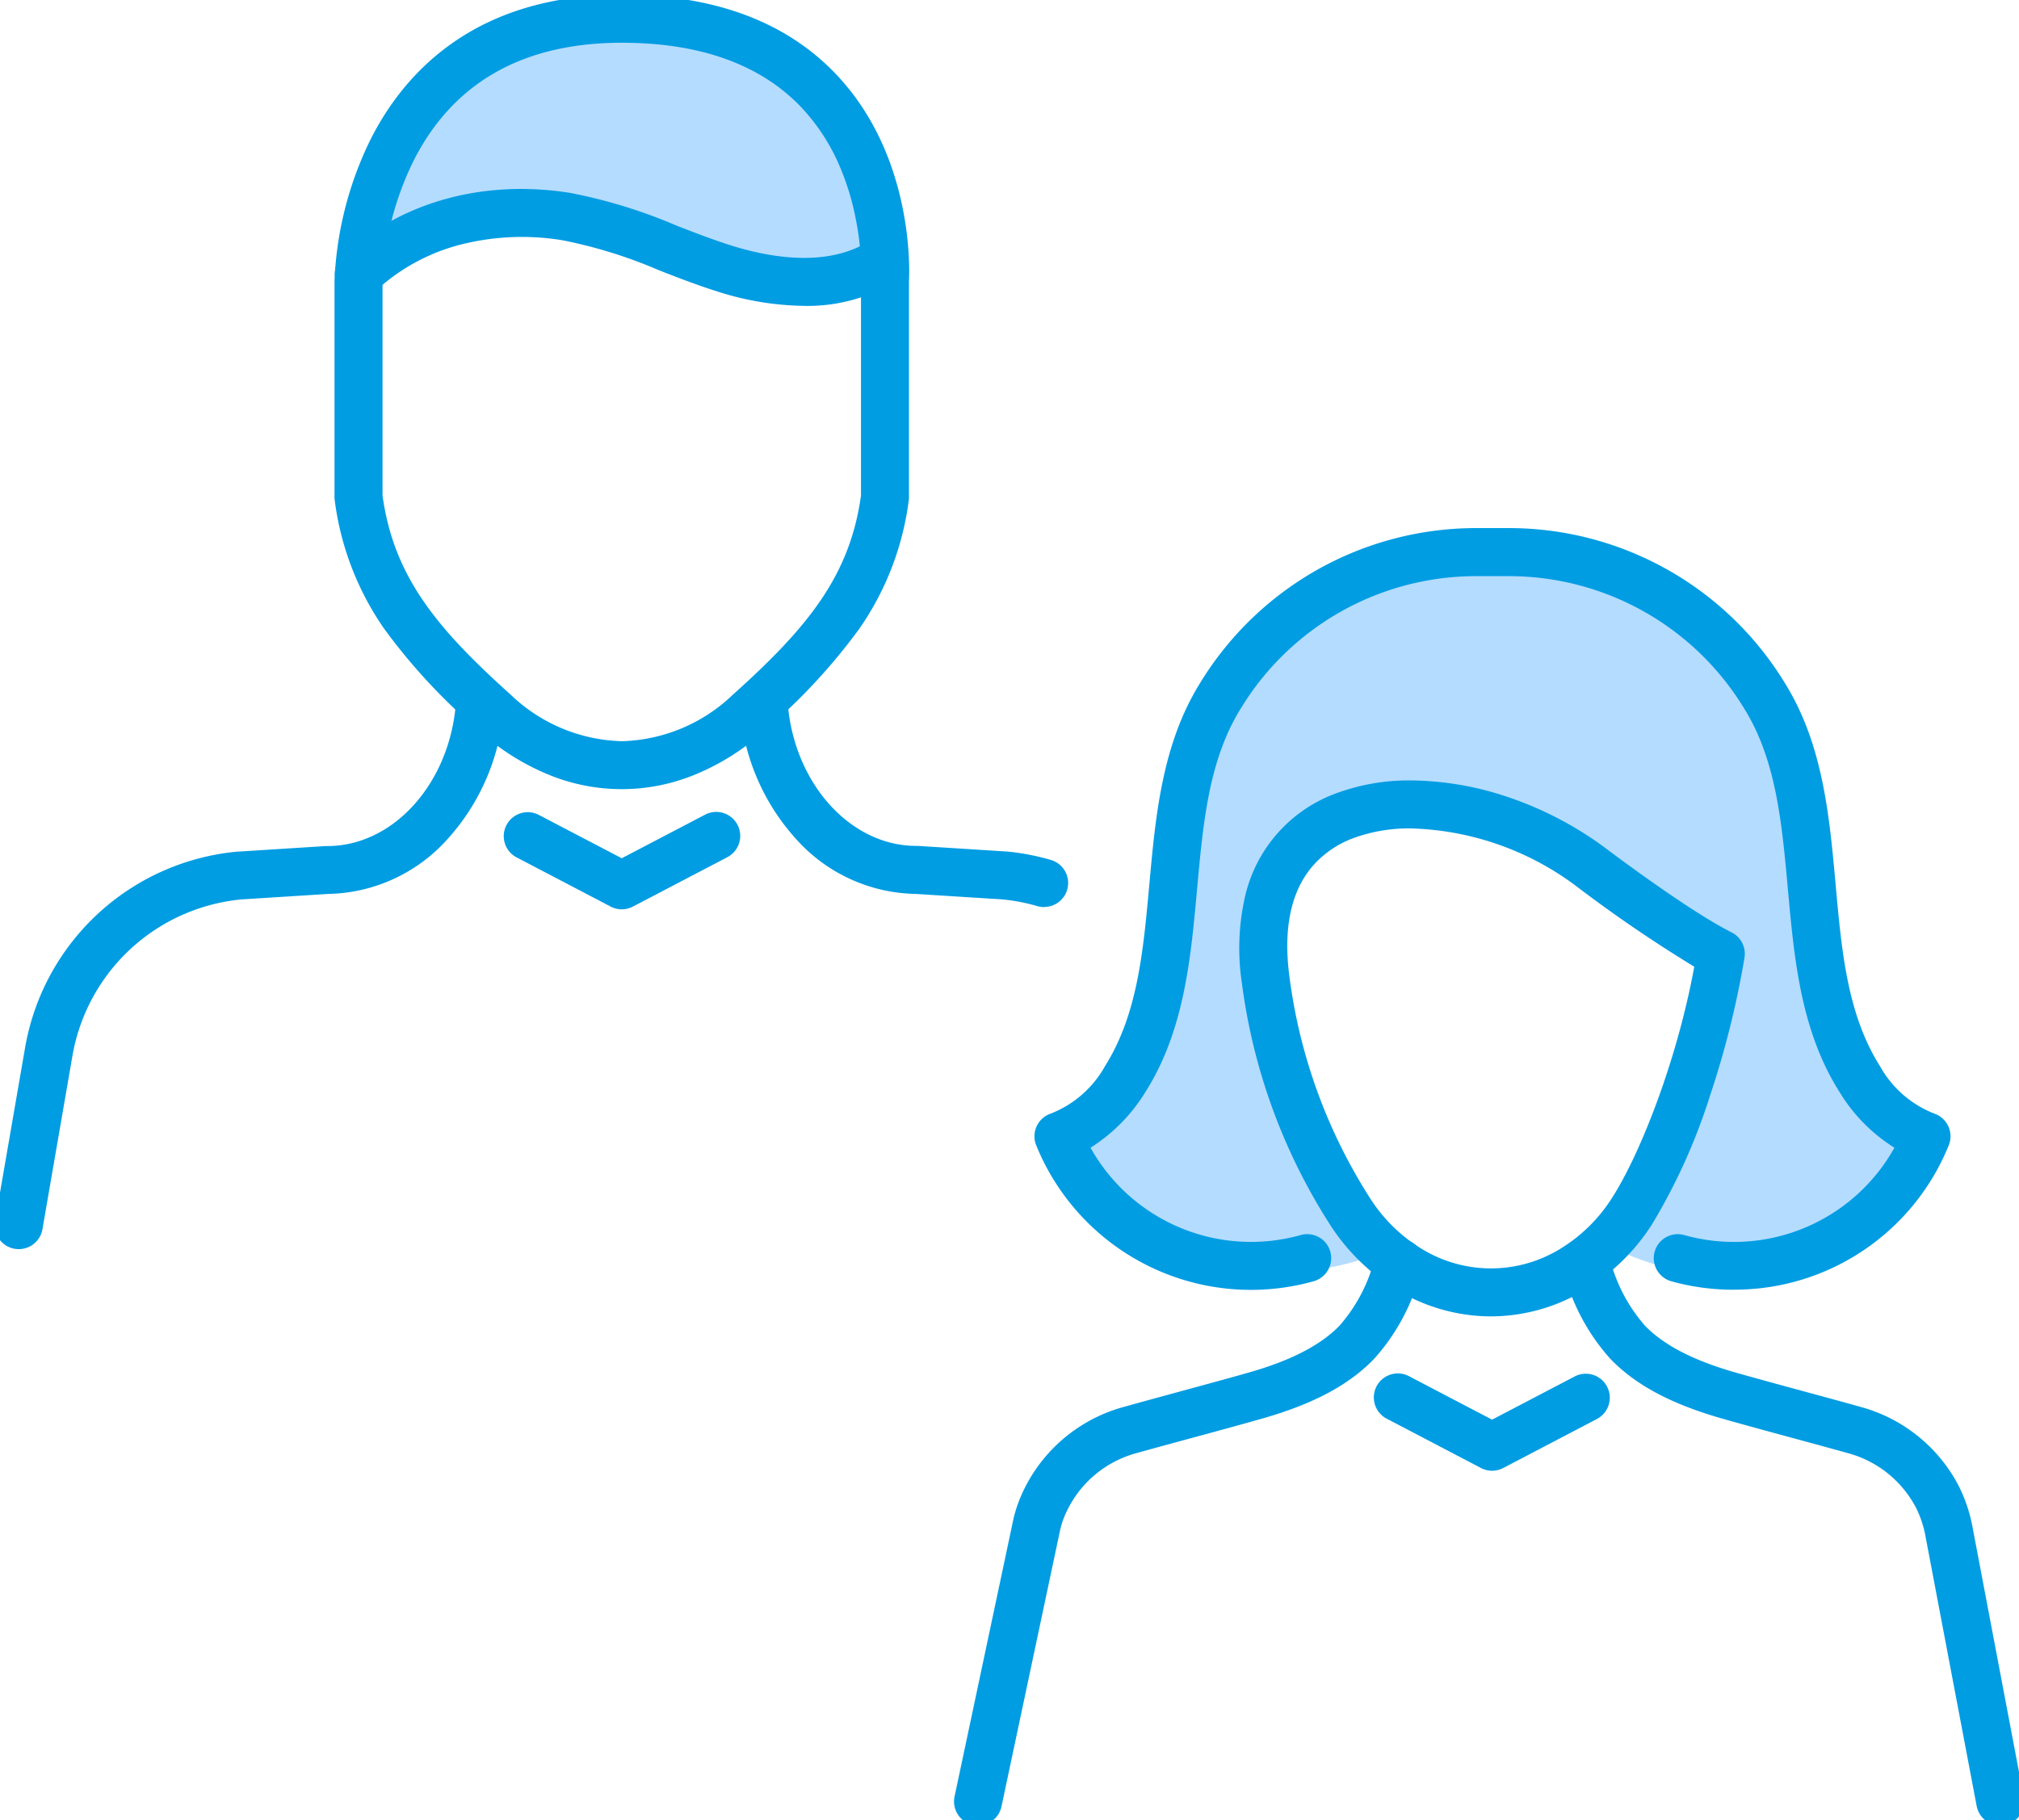
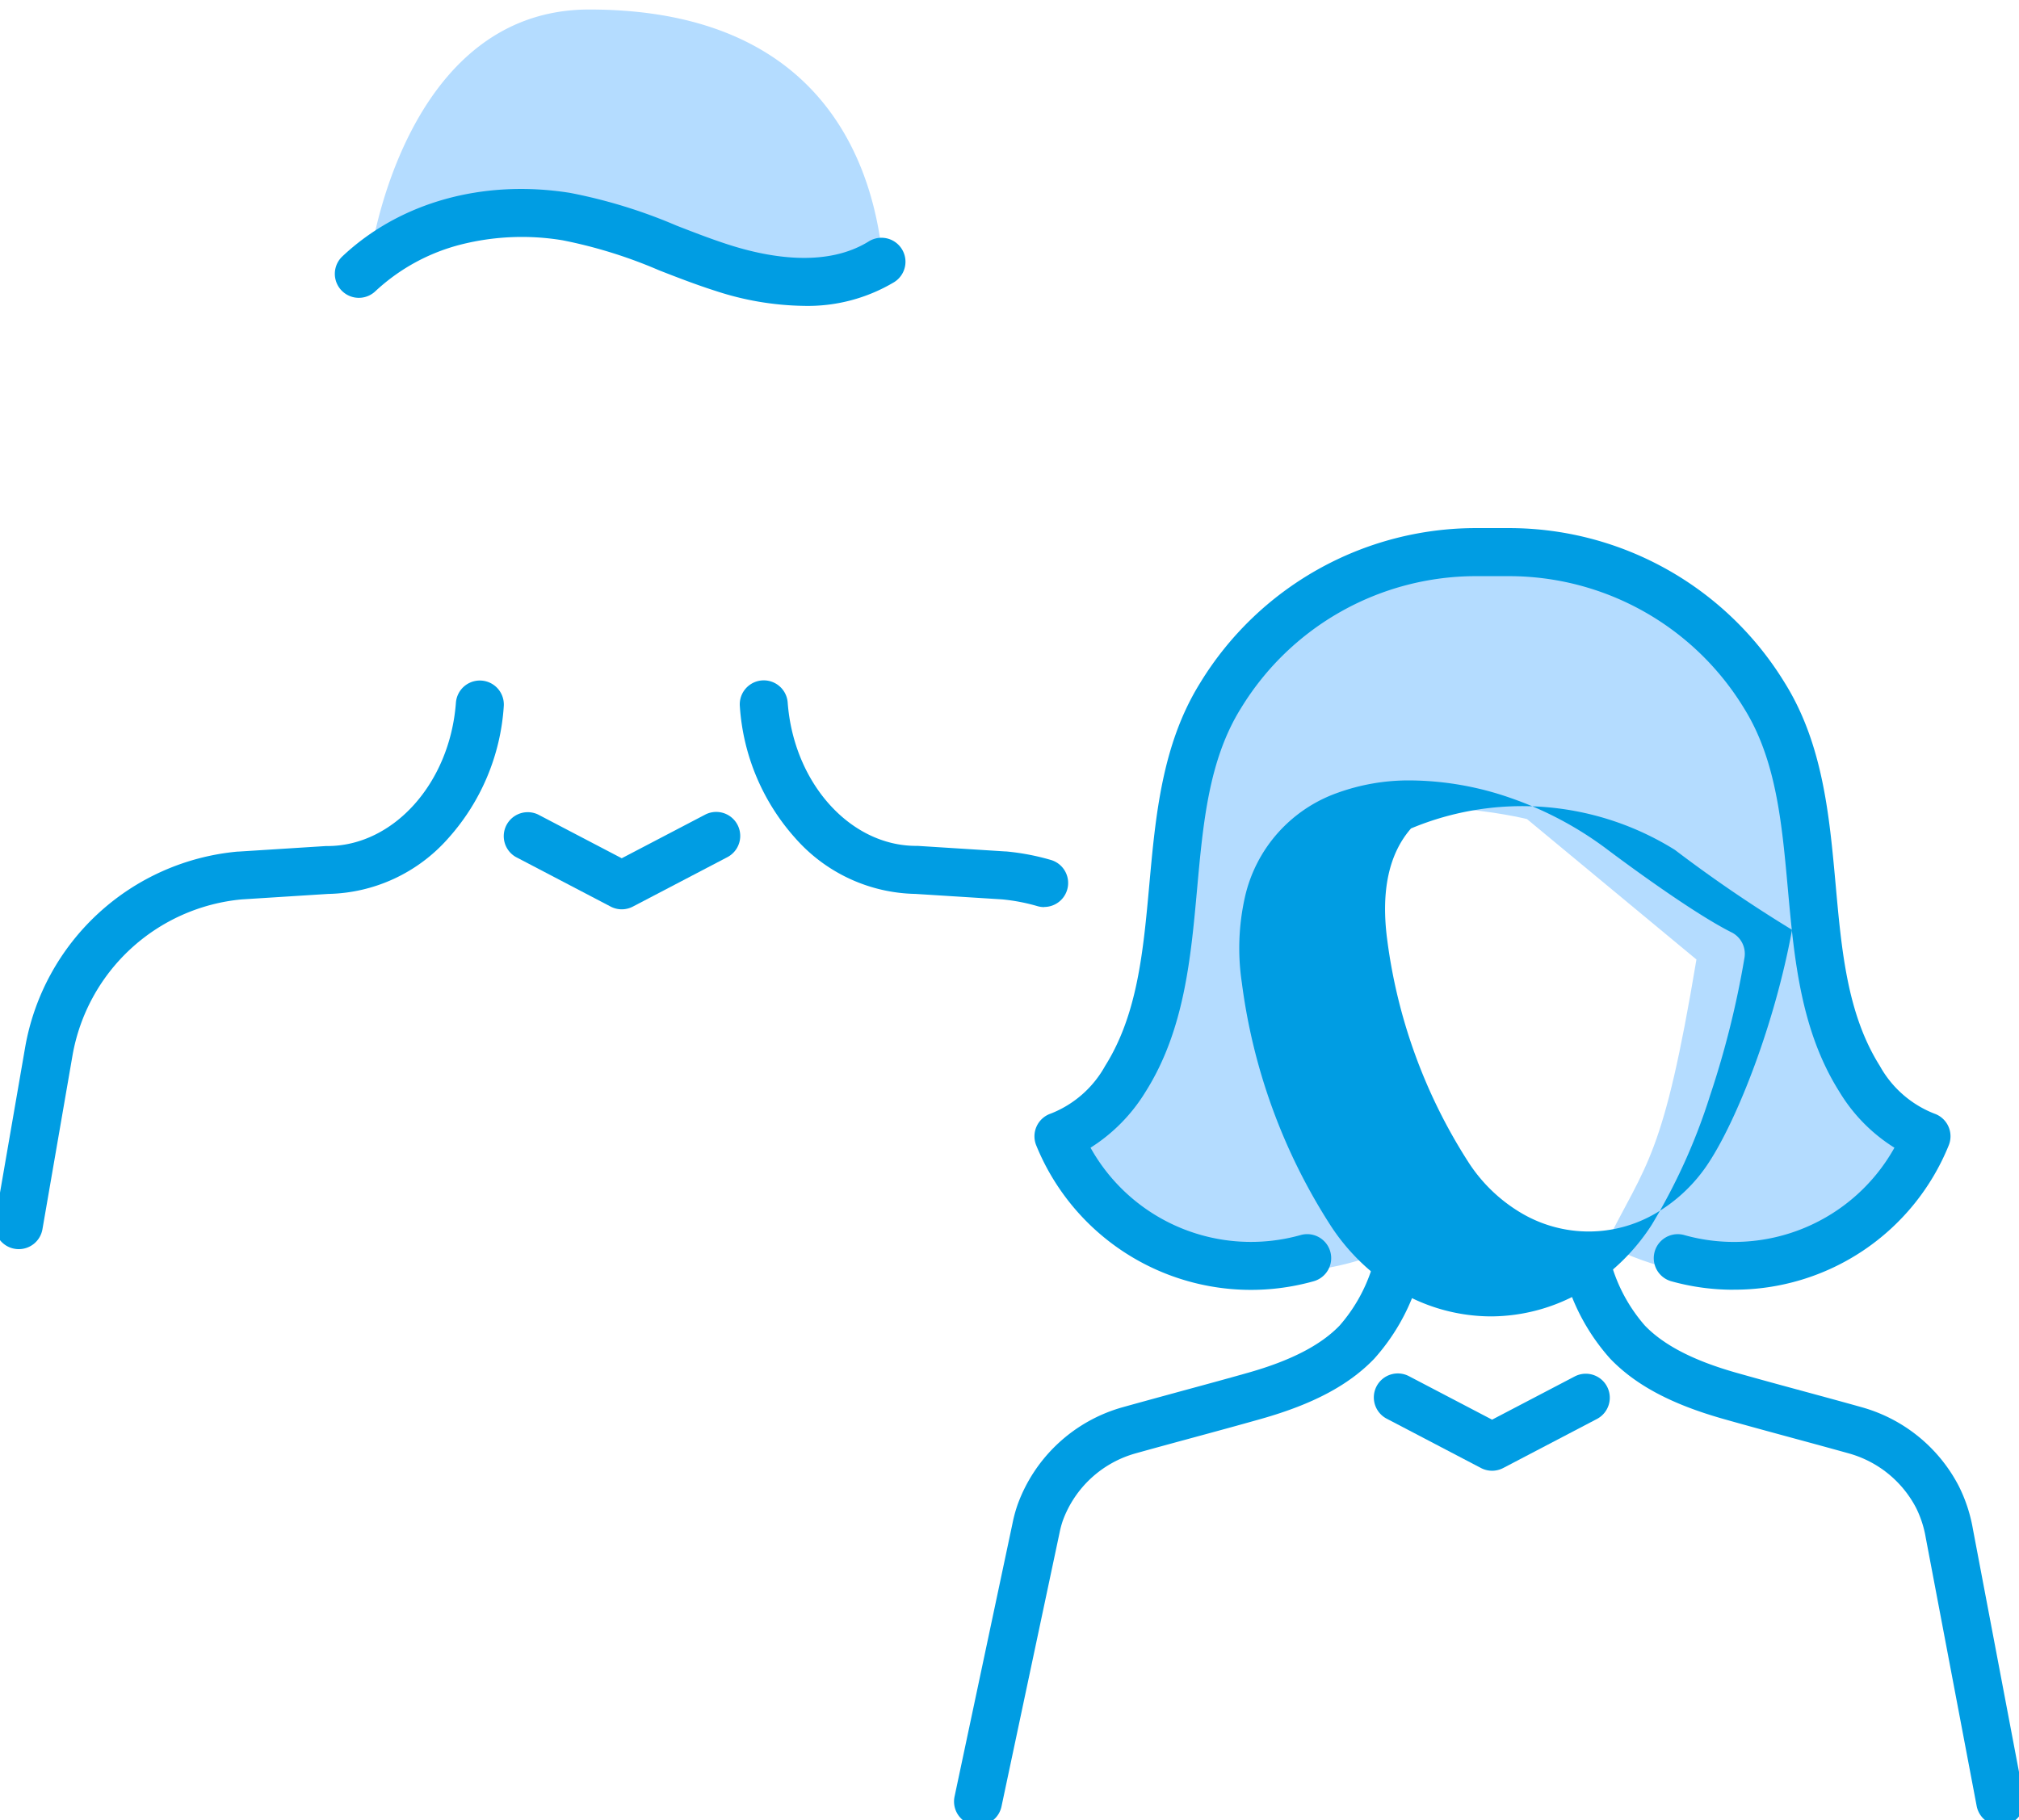
<svg xmlns="http://www.w3.org/2000/svg" width="168.291" height="151.754" viewBox="0 0 168.291 151.754">
  <defs>
    <clipPath id="a">
      <rect width="168.291" height="151.754" fill="none" />
    </clipPath>
  </defs>
  <g clip-path="url(#a)">
    <path d="M140.462,116.874s-16.873,8.264-27.892-8.608c7.575-5.854,9.3-13.429,9.986-27.2S136.674,56.27,150.1,59.024,172.83,67.633,174.9,86.572c4.649,16.14,4.476,20.316,9.3,22.038,0,2.066-9.3,16.184-25.825,7.92,3.444-6.887,4.821-7.231,7.575-23.76L151.825,81.062s-11.019-2.755-17.906,1.033-.689,25.137-.689,25.137Z" transform="translate(-24.546 -12.778)" fill="#b4dcff" />
    <path d="M169.094,120.359a19.175,19.175,0,0,1-5.194-.709,2,2,0,0,1,1.085-3.85,15.309,15.309,0,0,0,17.526-7.281,14.022,14.022,0,0,1-4.6-4.683c-3.215-5.1-3.757-11.09-4.282-16.879-.5-5.514-.972-10.723-3.609-15l-.076-.123a22.941,22.941,0,0,0-19.535-10.965h-2.8A22.941,22.941,0,0,0,128.07,71.833l-.076.122c-2.637,4.28-3.109,9.488-3.609,15-.525,5.789-1.067,11.774-4.282,16.88a14.365,14.365,0,0,1-4.6,4.684,15.309,15.309,0,0,0,17.525,7.279,2,2,0,0,1,1.085,3.85,19.319,19.319,0,0,1-23.137-11.326,2,2,0,0,1,1.211-2.647,8.888,8.888,0,0,0,4.532-3.973c2.7-4.292,3.179-9.546,3.683-15.109.52-5.734,1.057-11.663,4.191-16.746l.006-.01.061-.1a26.941,26.941,0,0,1,22.946-12.875h2.8a26.941,26.941,0,0,1,22.945,12.873l.062.1.007.011c3.134,5.082,3.671,11.012,4.191,16.746.5,5.563.98,10.817,3.683,15.108a8.889,8.889,0,0,0,4.533,3.973,2,2,0,0,1,1.211,2.647,19.266,19.266,0,0,1-17.943,12.035Z" transform="translate(-24.603 -12.836)" fill="#009de3" />
    <path d="M104.258,181.559a2,2,0,0,1-1.958-2.415l4.831-22.777a11.637,11.637,0,0,1,.427-1.569,13.062,13.062,0,0,1,8.747-8.109c1.577-.44,3.18-.875,4.73-1.3,1.885-.512,3.834-1.04,5.737-1.579,3.55-1.006,6.044-2.292,7.624-3.932a13.479,13.479,0,0,0,2.7-4.8c.151-.381.307-.775.472-1.171a2,2,0,1,1,3.692,1.539c-.151.363-.294.723-.445,1.105a17.3,17.3,0,0,1-3.541,6.1c-2.113,2.195-5.1,3.785-9.415,5.006-1.924.545-3.884,1.077-5.779,1.591-1.543.419-3.139.852-4.7,1.288a9.053,9.053,0,0,0-6.062,5.62,8.015,8.015,0,0,0-.274,1.034l-4.831,22.779A2,2,0,0,1,104.258,181.559Z" transform="translate(-22.734 -29.368)" fill="#009de3" />
    <path d="M203.56,181.559a2,2,0,0,1-1.963-1.628l-4.247-22.386a8.912,8.912,0,0,0-.8-2.463,9.063,9.063,0,0,0-5.59-4.541c-1.565-.437-3.163-.871-4.708-1.29-1.893-.514-3.851-1.045-5.773-1.59-4.309-1.221-7.3-2.811-9.414-5.006a17.3,17.3,0,0,1-3.541-6.1c-.151-.382-.294-.743-.446-1.106a2,2,0,0,1,3.692-1.54c.165.4.322.791.473,1.172a13.482,13.482,0,0,0,2.7,4.8c1.58,1.64,4.073,2.926,7.623,3.932,1.9.538,3.848,1.067,5.731,1.578,1.552.421,3.157.857,4.736,1.3a13.075,13.075,0,0,1,8.065,6.552,12.816,12.816,0,0,1,1.178,3.559l4.247,22.387a2,2,0,0,1-1.967,2.373Z" transform="translate(-36.835 -29.368)" fill="#009de3" />
-     <path d="M153.641,128.448a15.247,15.247,0,0,1-7.556-2.037,17.292,17.292,0,0,1-5.837-5.581,48.931,48.931,0,0,1-7.37-20.192,19.434,19.434,0,0,1,.25-7.12,12.017,12.017,0,0,1,7.717-8.716,17.444,17.444,0,0,1,6.136-1.037,25.853,25.853,0,0,1,8.378,1.492,29.324,29.324,0,0,1,7.868,4.179l.008.006c.068.051,6.828,5.172,10.461,6.989a2,2,0,0,1,1.081,2.1,76,76,0,0,1-2.87,11.5,49.779,49.779,0,0,1-4.872,10.793,17.292,17.292,0,0,1-5.838,5.581A15.249,15.249,0,0,1,153.641,128.448Zm-6.66-40.682a13.475,13.475,0,0,0-4.732.782,8.376,8.376,0,0,0-3.418,2.295c-1.852,2.113-2.521,5.233-1.988,9.272a44.907,44.907,0,0,0,6.757,18.533,13.277,13.277,0,0,0,4.472,4.291,11.038,11.038,0,0,0,11.138,0,13.276,13.276,0,0,0,4.473-4.292c2.338-3.592,5.452-11.431,6.906-19.351a115.235,115.235,0,0,1-9.768-6.665A24.031,24.031,0,0,0,146.981,87.767Z" transform="translate(-29.365 -18.702)" fill="#009de3" />
+     <path d="M153.641,128.448a15.247,15.247,0,0,1-7.556-2.037,17.292,17.292,0,0,1-5.837-5.581,48.931,48.931,0,0,1-7.37-20.192,19.434,19.434,0,0,1,.25-7.12,12.017,12.017,0,0,1,7.717-8.716,17.444,17.444,0,0,1,6.136-1.037,25.853,25.853,0,0,1,8.378,1.492,29.324,29.324,0,0,1,7.868,4.179l.008.006c.068.051,6.828,5.172,10.461,6.989a2,2,0,0,1,1.081,2.1,76,76,0,0,1-2.87,11.5,49.779,49.779,0,0,1-4.872,10.793,17.292,17.292,0,0,1-5.838,5.581A15.249,15.249,0,0,1,153.641,128.448Zm-6.66-40.682c-1.852,2.113-2.521,5.233-1.988,9.272a44.907,44.907,0,0,0,6.757,18.533,13.277,13.277,0,0,0,4.472,4.291,11.038,11.038,0,0,0,11.138,0,13.276,13.276,0,0,0,4.473-4.292c2.338-3.592,5.452-11.431,6.906-19.351a115.235,115.235,0,0,1-9.768-6.665A24.031,24.031,0,0,0,146.981,87.767Z" transform="translate(-29.365 -18.702)" fill="#009de3" />
    <path d="M156.868,155.106a2,2,0,0,1-.927-.228l-7.834-4.1a2,2,0,1,1,1.854-3.544l6.907,3.613,6.907-3.613a2,2,0,0,1,1.854,3.544l-7.834,4.1A2,2,0,0,1,156.868,155.106Z" transform="translate(-32.497 -32.492)" fill="#009de3" />
    <path d="M39.469,21.675A20.443,20.443,0,0,1,57.031,18.92c9.985,3.1,20.661,6.887,25.136,2.755-.688-6.542-4.132-20.661-24.448-20.661-15.5,0-18.25,20.661-18.25,20.661" transform="translate(-8.606 -0.221)" fill="#b4dcff" />
    <path d="M64.078,95.239a2,2,0,0,1-.927-.228l-7.9-4.132A2,2,0,0,1,57.1,87.335l6.974,3.647,6.973-3.647a2,2,0,0,1,1.854,3.544l-7.9,4.132A2,2,0,0,1,64.078,95.239Z" transform="translate(-12.25 -19.43)" fill="#009de3" />
-     <path d="M60.162,0C67.9,0,73.938,2.264,78.12,6.729,84.466,13.5,84.157,22.888,84.1,23.886V41.878a2,2,0,0,1-.017.263,24.092,24.092,0,0,1-4.113,10.7,49.17,49.17,0,0,1-7.893,8.494,19.88,19.88,0,0,1-5.669,3.62,16.009,16.009,0,0,1-12.5,0,19.879,19.879,0,0,1-5.669-3.62,49.181,49.181,0,0,1-7.892-8.494,24.1,24.1,0,0,1-4.113-10.7,2,2,0,0,1-.017-.263V23.861q0-.008,0-.015a29.356,29.356,0,0,1,3.02-11.818C42.014,6.541,47.9,0,60.162,0ZM80.1,41.744V23.829q0-.065,0-.13a22.116,22.116,0,0,0-.445-5.058A21.351,21.351,0,0,0,78.2,14.011a16.659,16.659,0,0,0-3.023-4.573C71.782,5.83,66.73,4,60.162,4c-8.215,0-14.054,3.308-17.353,9.833a25.435,25.435,0,0,0-2.59,10.038V41.744c.929,6.73,4.482,11.041,10.694,16.617a13.878,13.878,0,0,0,9.249,3.868,13.878,13.878,0,0,0,9.248-3.868C75.622,52.785,79.175,48.474,80.1,41.744Z" transform="translate(-8.334 -0.436)" fill="#009de3" />
    <path d="M104.784,92a2,2,0,0,1-.561-.081,15.882,15.882,0,0,0-2.942-.563L94.05,90.9a13.678,13.678,0,0,1-10-4.64,18.262,18.262,0,0,1-4.63-11.013,2,2,0,1,1,3.989-.3c.5,6.7,5.2,11.949,10.71,11.949q.063,0,.126,0l7.322.464.059,0a19.892,19.892,0,0,1,3.72.709,2,2,0,0,1-.56,3.92Z" transform="translate(-17.752 -16.376)" fill="#009de3" />
    <path d="M2,120.515a2,2,0,0,1-1.973-2.342l2.5-14.454A19.807,19.807,0,0,1,20.221,87.374l.059,0,7.322-.464q.063,0,.126,0c5.508,0,10.212-5.249,10.71-11.949a2,2,0,1,1,3.989.3A18.262,18.262,0,0,1,37.8,86.261a13.678,13.678,0,0,1-10,4.64l-7.231.458A15.807,15.807,0,0,0,6.474,104.4l-2.5,14.454A2,2,0,0,1,2,120.515Z" transform="translate(-0.436 -16.376)" fill="#009de3" />
    <path d="M75.357,30.451a24.585,24.585,0,0,1-7.417-1.263c-1.591-.507-3.149-1.112-4.657-1.7a39.751,39.751,0,0,0-8.054-2.506,20.767,20.767,0,0,0-8.441.348,16.372,16.372,0,0,0-7.167,3.908,2,2,0,1,1-2.74-2.915c4.8-4.515,11.72-6.444,18.975-5.292a43.358,43.358,0,0,1,8.875,2.728c1.45.564,2.949,1.146,4.422,1.615,3.355,1.069,8.091,1.885,11.607-.3a2,2,0,1,1,2.11,3.4A14.037,14.037,0,0,1,75.357,30.451Z" transform="translate(-8.341 -4.951)" fill="#009de3" />
  </g>
</svg>